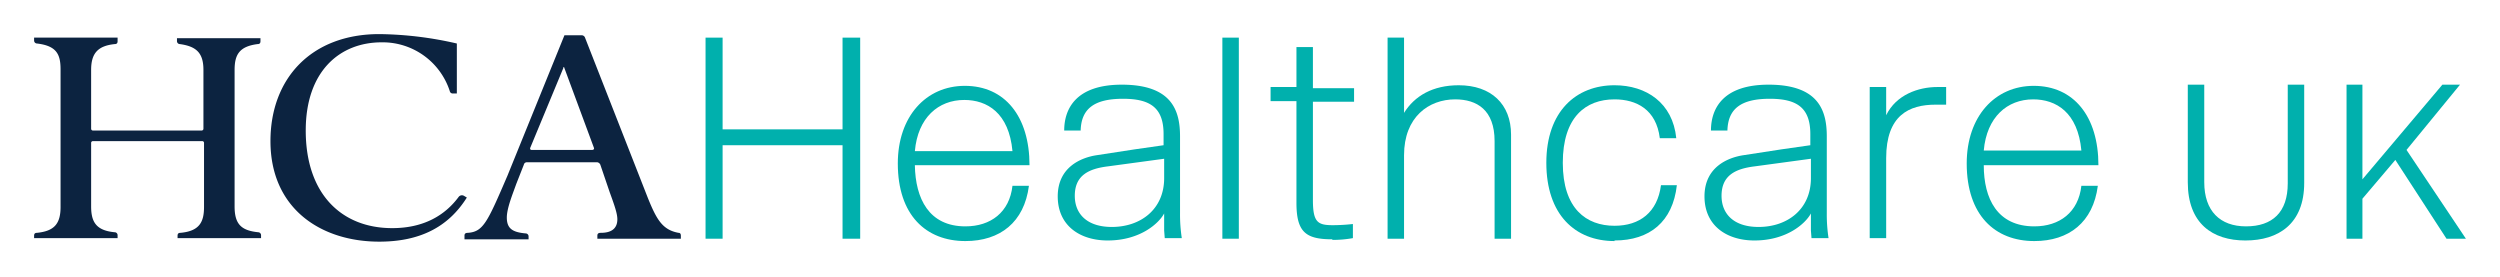
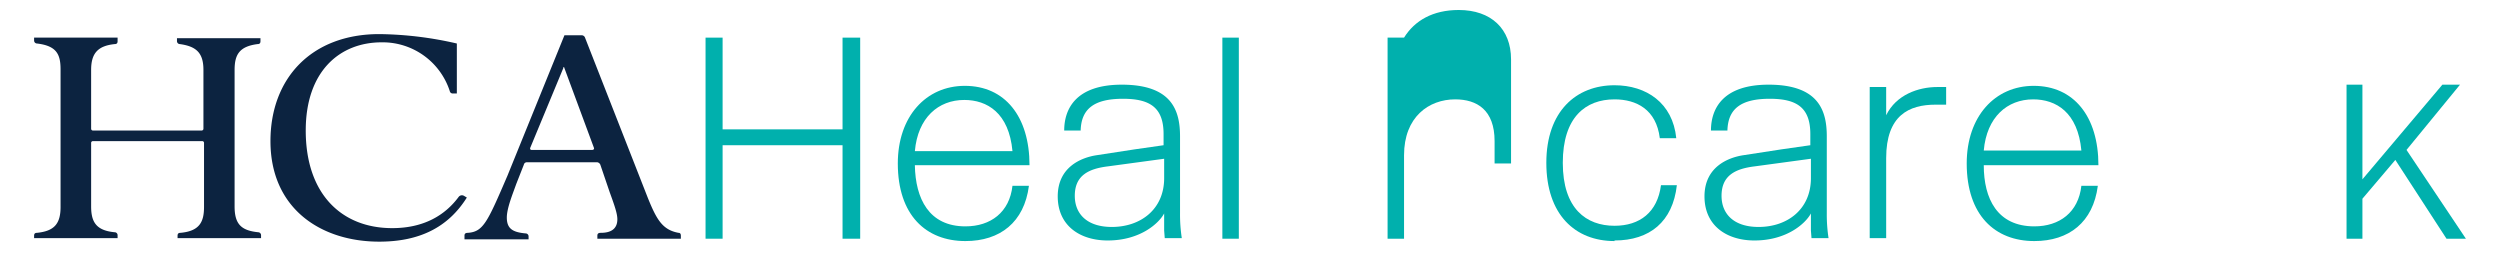
<svg xmlns="http://www.w3.org/2000/svg" id="Layer_1" data-name="Layer 1" viewBox="0 0 425.2 47.1">
  <defs>
    <style>.cls-1{fill:#00b0ad;}.cls-2{fill:#0c2340;}</style>
  </defs>
  <title>EGTArtboard 1</title>
  <path class="cls-1" d="M164.2 38.5c4.3 0 7.5-2.4 8-6.9h2.8c-.8 6.2-4.9 9.4-10.8 9.4-6.7 0-11.5-4.4-11.5-13.2 0-8 4.8-13.2 11.4-13.2 6.8 0 11 5.2 11 13.5h-19.5c.1 5.7 2.4 10.4 8.6 10.4M164 17c-4.4 0-7.9 3-8.4 8.7h16.6c-.6-6.5-4.3-8.7-8.2-8.7" />
  <path class="cls-1" d="M197.9 24.7v-1.9c0-4.5-2.3-6-6.9-6-4.9 0-7.1 1.7-7.2 5.4H181c0-3.7 2-7.8 9.8-7.8 8.6 0 9.9 4.5 9.9 8.8v13.1a26.7 26.7 0 0 0 .3 4.2h-2.9l-.1-1.3v-2.9c-.9 1.7-4.1 4.6-9.6 4.6-4.7 0-8.5-2.5-8.5-7.5s4-6.6 6.6-7l6.5-1Zm-9.5 3.6c-3.2.4-5.6 1.5-5.6 5 0 3.1 2.1 5.3 6.3 5.3 4.9 0 8.9-3 8.9-8.3V27Z" />
  <rect class="cls-1" x="207.9" y="6.4" width="2.8" height="34.2" />
-   <path class="cls-1" d="M226.6 40.7c-4.5 0-6.1-1.2-6.1-6.2V17.2h-4.4v-2.4h4.4V8h2.8v7h7v2.3h-7V34c0 3.8.8 4.3 3.4 4.3a31.1 31.1 0 0 0 3.4-.2v2.4a19 19 0 0 1-3.5.3" />
-   <path class="cls-1" d="M254.2 24c0-5.3-3-7.1-6.7-7.1-4.5 0-8.7 3-8.7 9.5v14.2H236V6.4h2.8v12.8c1.8-2.9 4.9-4.7 9.3-4.7 5.5 0 8.9 3.2 8.9 8.4v17.7h-2.8Z" />
+   <path class="cls-1" d="M254.2 24c0-5.3-3-7.1-6.7-7.1-4.5 0-8.7 3-8.7 9.5v14.2H236V6.4h2.8c1.8-2.9 4.9-4.7 9.3-4.7 5.5 0 8.9 3.2 8.9 8.4v17.7h-2.8Z" />
  <path class="cls-1" d="M274.6 41c-6.7 0-11.6-4.5-11.6-13.3s5.1-13.2 11.6-13.2c5.4 0 9.9 3 10.5 9h-2.8c-.6-4.9-4-6.6-7.7-6.6-4.9 0-8.8 3-8.8 10.8s4 10.7 8.8 10.7c4.3 0 7.3-2.3 7.9-6.9h2.7c-.7 6.2-4.6 9.4-10.6 9.4" />
  <path class="cls-1" d="M307.9 24.7v-1.9c0-4.5-2.3-6-6.9-6-4.9 0-7.1 1.7-7.2 5.4H291c0-3.7 2-7.8 9.8-7.8 8.6 0 9.9 4.5 9.9 8.8v13.1a26.7 26.7 0 0 0 .3 4.2h-2.9l-.1-1.3v-2.9c-.9 1.7-4.1 4.6-9.6 4.6-4.7 0-8.5-2.5-8.5-7.5s4-6.6 6.6-7l6.5-1Zm-9.5 3.6c-3.2.4-5.6 1.5-5.6 5 0 3.1 2.1 5.3 6.3 5.3 4.9 0 8.9-3 8.9-8.3V27Z" />
  <path class="cls-1" d="M320.8 27v13.5H318V14.8h2.8v4.8c1.7-3.5 5.5-4.8 8.7-4.8h1.5v3h-1.8c-4.5 0-8.4 1.8-8.4 9.1" />
  <path class="cls-1" d="M346 38.5c4.3 0 7.5-2.4 8-6.9h2.8c-.8 6.2-4.9 9.4-10.8 9.4-6.7 0-11.5-4.4-11.5-13.2 0-8 4.8-13.2 11.4-13.2 6.8 0 11 5.2 11 13.5h-19.5c0 5.7 2.3 10.4 8.6 10.4m-.2-21.6c-4.4 0-7.9 3-8.4 8.7H354c-.6-6.5-4.3-8.7-8.2-8.7" />
-   <path class="cls-1" d="M382 38.5c4.5 0 7.1-2.4 7.1-7.3V14.4h2.8v16.7c0 7-4.4 9.8-10 9.8s-9.8-2.9-9.8-9.9V14.4h2.8V31c0 4.9 2.7 7.5 7.1 7.5" />
  <polygon class="cls-1" points="401.8 33.8 401.8 40.6 399.1 40.6 399.1 14.4 401.8 14.4 401.8 30.5 415.4 14.4 418.4 14.4 409.3 25.5 419.4 40.6 416.1 40.6 407.4 27.2 401.8 33.8" />
  <path class="cls-2" d="M39.9 11.8v23.3c0 3 1.1 4.1 4 4.4a.5.5 0 0 1 .5.5v.5H30.2v-.4c0-.3.1-.5.5-.5 3.2-.3 4-1.8 4-4.4V24.3a.3.3 0 0 0-.3-.3H15.8a.3.3 0 0 0-.3.3v10.8c0 2.6.8 4.1 4 4.4a.5.5 0 0 1 .5.5v.5H5.8v-.4c0-.3.1-.5.5-.5 2.9-.3 4-1.5 4-4.4V11.8c0-2.6-.7-4-4-4.4a.5.5 0 0 1-.5-.5v-.5H20V7c0 .3-.1.5-.5.5-2.9.3-4 1.6-4 4.4v10a.3.3 0 0 0 .3.3h18.5a.3.3 0 0 0 .3-.3v-10c0-2.8-1.1-4-4-4.4a.5.5 0 0 1-.5-.5v-.5h14.2V7c0 .3-.1.5-.5.5-3.1.4-3.9 1.8-3.9 4.4Z" />
  <path class="cls-2" d="M64.5 41.1C54.6 41.1 46 35.5 46 24c0-10.7 7-18.2 18.5-18.2a61.2 61.2 0 0 1 13.2 1.6v8.5H77a.5.5 0 0 1-.5-.4 12 12 0 0 0-11.6-8.3c-7.1 0-12.9 4.9-12.9 15 0 10.8 6.1 16.6 14.7 16.6 5.4 0 9-2.2 11.3-5.3a.7.7 0 0 1 .9-.2l.5.3c-3.2 5.1-8.1 7.5-14.9 7.5Z" />
  <path class="cls-2" d="M101.6 40.6v-.5c0-.3.1-.5.6-.5 2.1 0 2.8-1 2.8-2.3 0-1-.5-2.4-1.3-4.6l-1.6-4.7a.7.7 0 0 0-.5-.4h-12a.5.5 0 0 0-.5.4l-1.3 3.3c-.6 1.7-1.6 4.1-1.6 5.7 0 1.9 1 2.5 3.2 2.7a.5.5 0 0 1 .5.5v.5H79v-.6c0-.3.1-.5.6-.5 2.6-.2 3.3-1.8 6.7-9.7L96 6h2.9a.6.6 0 0 1 .6.4l10.7 27.3c1.5 3.7 2.5 5.4 5.2 5.9.3 0 .4.2.4.5v.5Zm-.6-15.5-5-13.5a.3.3 0 0 0-.1-.2s-.1 0-.1.2l-5.6 13.5c-.1.2 0 .4.2.4h10.3c.3 0 .4-.2.3-.4Z" />
  <polygon class="cls-1" points="146.3 6.4 146.3 40.6 143.3 40.6 143.3 24.7 122.9 24.7 122.9 40.6 120 40.6 120 6.4 122.9 6.4 122.9 22 143.3 22 143.3 6.4 146.3 6.4" />
</svg>